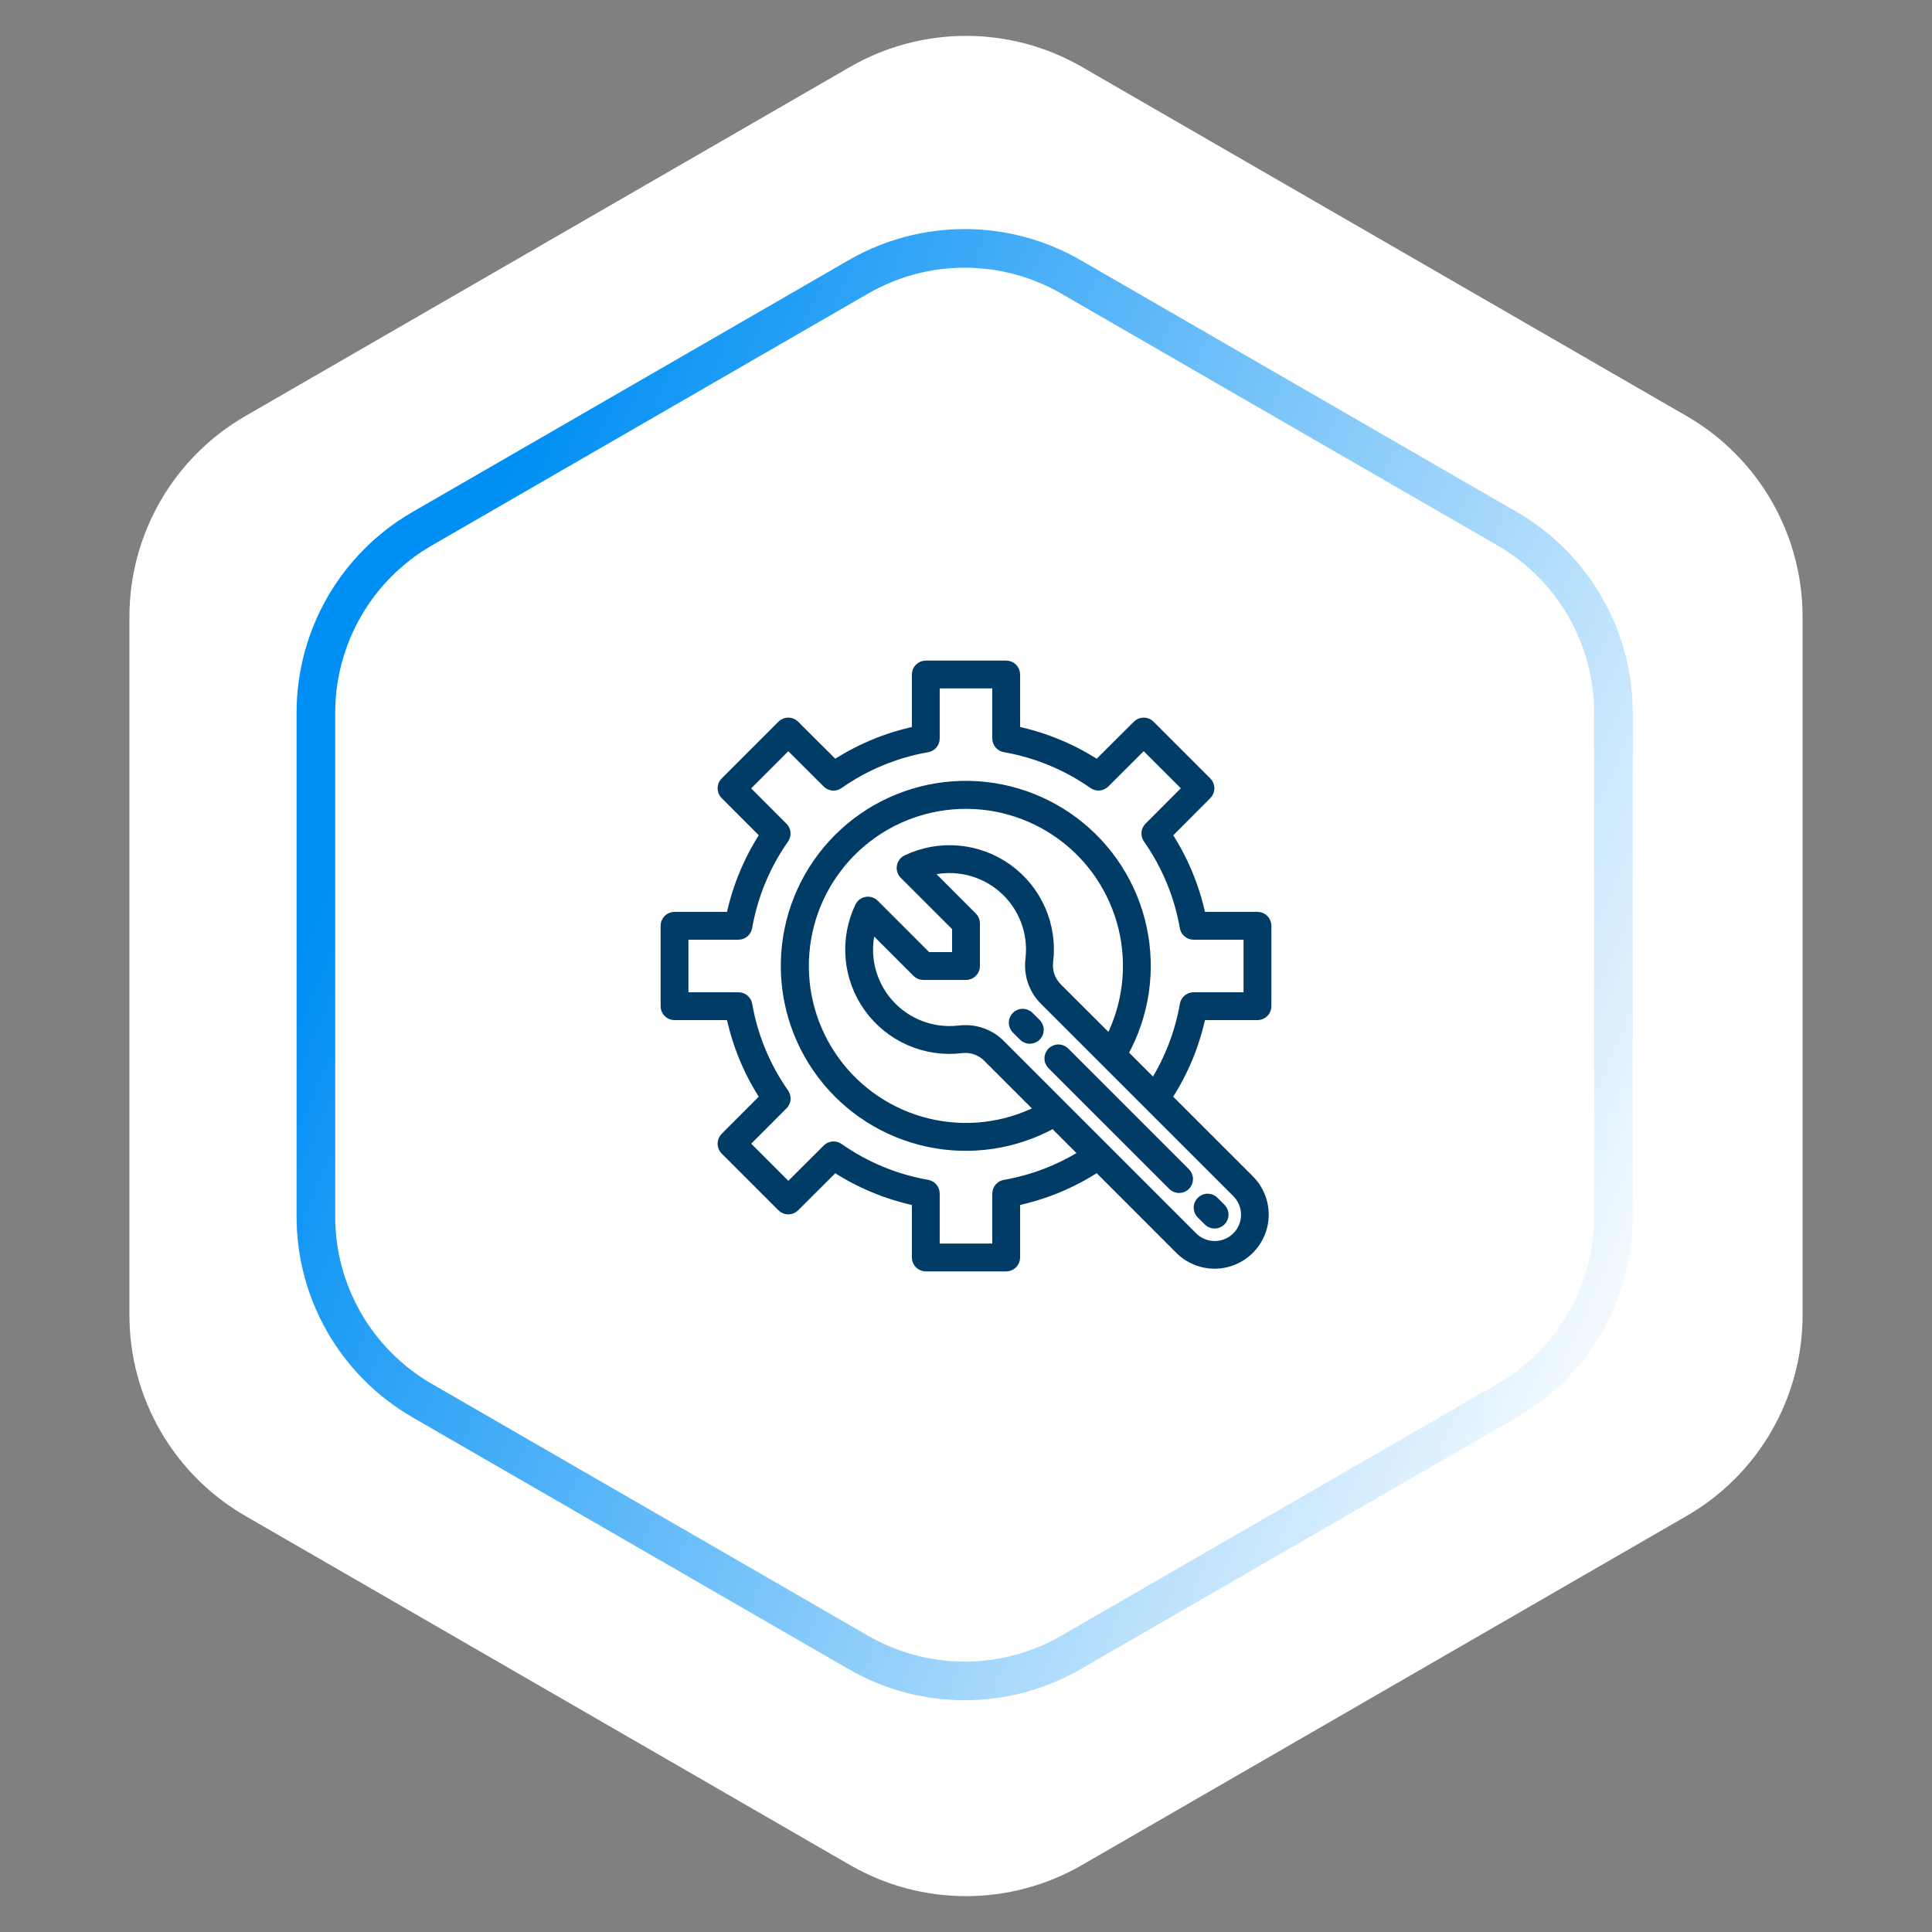
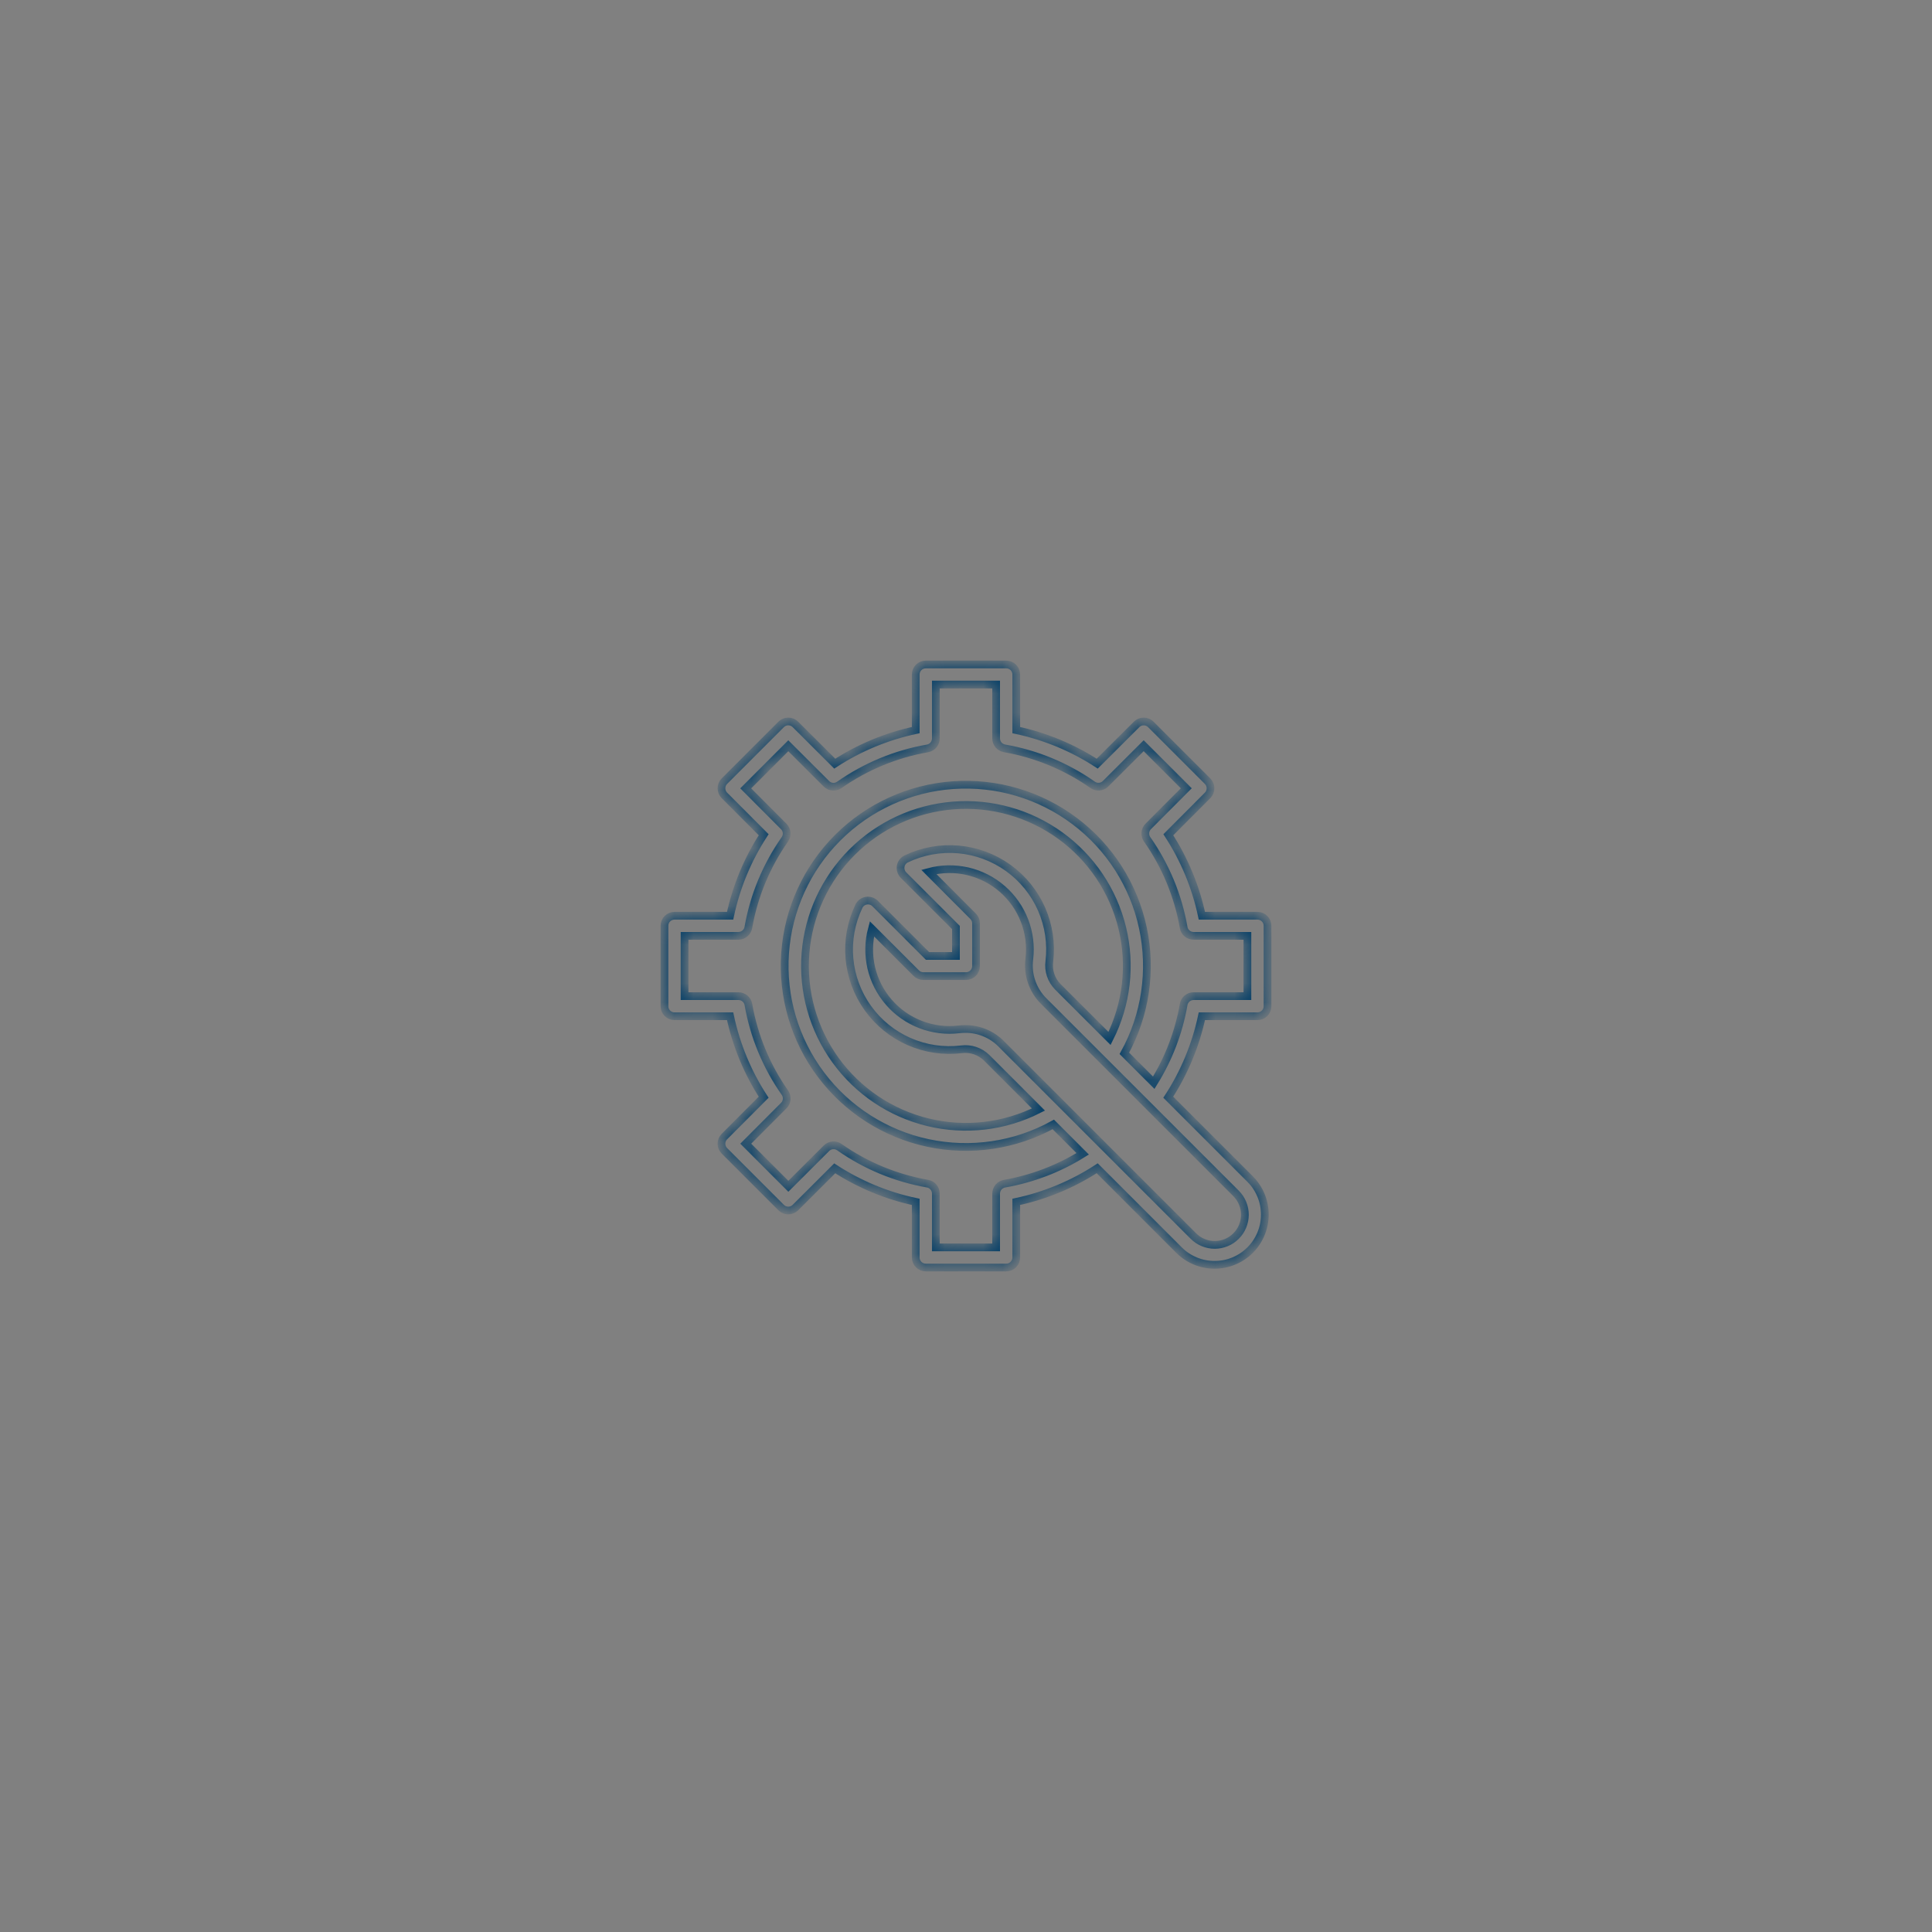
<svg xmlns="http://www.w3.org/2000/svg" width="100" height="100" viewBox="0 0 100 100" fill="none">
  <rect x="0" y="0" width="100" height="100" fill="#808080" stroke="none" />
-   <path d="M44 3.464C47.713 1.321 52.287 1.321 56 3.464L87.301 21.536C91.014 23.68 93.301 27.641 93.301 31.928V68.072C93.301 72.359 91.014 76.32 87.301 78.464L56 96.536C52.287 98.68 47.713 98.68 44 96.536L12.699 78.464C8.986 76.32 6.699 72.359 6.699 68.072V31.928C6.699 27.641 8.986 23.68 12.699 21.536L44 3.464Z" fill="white" />
-   <path d="M55.431 14.33L78.011 27.367C81.415 29.332 83.511 32.964 83.511 36.894V62.968C83.511 66.898 81.415 70.529 78.011 72.494L55.431 85.531C52.027 87.496 47.834 87.496 44.431 85.531L21.85 72.494C18.446 70.529 16.35 66.898 16.35 62.968V36.894C16.35 32.964 18.446 29.332 21.85 27.367L44.431 14.33C47.834 12.365 52.027 12.365 55.431 14.33Z" stroke="url(#paint0_linear_1434_1413)" stroke-width="2" />
  <mask id="path-3-outside-1_1434_1413" maskUnits="userSpaceOnUse" x="33.393" y="33.393" width="33" height="33" fill="black">
-     <rect fill="white" x="33.393" y="33.393" width="33" height="33" />
    <path d="M65.087 52.601C65.225 52.601 65.357 52.546 65.454 52.449C65.552 52.351 65.607 52.219 65.607 52.081V47.919C65.607 47.781 65.552 47.648 65.454 47.551C65.357 47.453 65.225 47.398 65.087 47.398H62.208C61.892 45.907 61.303 44.486 60.472 43.207L62.505 41.169C62.603 41.072 62.657 40.94 62.657 40.802C62.657 40.664 62.603 40.532 62.505 40.434L59.566 37.495C59.468 37.397 59.336 37.343 59.198 37.343C59.06 37.343 58.928 37.397 58.831 37.495L56.792 39.527C55.514 38.696 54.093 38.108 52.601 37.791V34.913C52.601 34.775 52.546 34.642 52.449 34.545C52.351 34.447 52.219 34.393 52.081 34.393H47.919C47.781 34.393 47.648 34.447 47.551 34.545C47.453 34.642 47.398 34.775 47.398 34.913V37.791C45.907 38.108 44.486 38.696 43.207 39.527L41.169 37.494C41.072 37.397 40.94 37.342 40.802 37.342C40.664 37.342 40.532 37.397 40.434 37.494L37.495 40.434C37.397 40.531 37.343 40.663 37.343 40.801C37.343 40.939 37.397 41.071 37.495 41.169L39.528 43.206C38.696 44.485 38.108 45.906 37.791 47.398H34.913C34.775 47.398 34.642 47.453 34.545 47.551C34.447 47.648 34.393 47.781 34.393 47.919V52.081C34.393 52.219 34.447 52.351 34.545 52.449C34.642 52.546 34.775 52.601 34.913 52.601H37.791C38.108 54.093 38.696 55.514 39.527 56.792L37.494 58.83C37.397 58.928 37.342 59.06 37.342 59.198C37.342 59.336 37.397 59.468 37.494 59.565L40.434 62.505C40.531 62.602 40.663 62.657 40.801 62.657C40.939 62.657 41.071 62.602 41.169 62.505L43.206 60.472C44.485 61.303 45.906 61.892 47.398 62.208V65.087C47.398 65.225 47.453 65.357 47.551 65.454C47.648 65.552 47.781 65.607 47.919 65.607H52.081C52.219 65.607 52.351 65.552 52.449 65.454C52.546 65.357 52.601 65.225 52.601 65.087V62.208C54.092 61.891 55.513 61.301 56.791 60.469L61.035 64.714C61.524 65.198 62.185 65.469 62.873 65.468C63.56 65.466 64.22 65.192 64.706 64.706C65.192 64.22 65.466 63.56 65.468 62.873C65.469 62.185 65.198 61.524 64.714 61.035L60.469 56.791C61.301 55.513 61.891 54.092 62.208 52.601H65.087ZM63.978 63.978C63.834 64.124 63.661 64.239 63.472 64.317C63.283 64.395 63.08 64.436 62.875 64.436C62.67 64.436 62.467 64.395 62.278 64.317C62.088 64.239 61.916 64.124 61.771 63.978L51.81 54.017C51.568 53.776 51.28 53.584 50.964 53.455C50.648 53.325 50.309 53.258 49.967 53.26C49.858 53.26 49.75 53.266 49.642 53.279C48.967 53.36 48.283 53.275 47.649 53.03C47.014 52.785 46.45 52.388 46.005 51.875C45.559 51.361 45.247 50.746 45.094 50.084C44.942 49.421 44.954 48.731 45.13 48.075L47.425 50.37C47.522 50.468 47.654 50.523 47.792 50.523H50C50.138 50.523 50.27 50.468 50.368 50.37C50.465 50.273 50.52 50.14 50.52 50.002V47.792C50.52 47.654 50.465 47.522 50.367 47.425L48.075 45.13C48.731 44.954 49.421 44.942 50.083 45.095C50.745 45.248 51.36 45.56 51.873 46.006C52.387 46.451 52.783 47.015 53.028 47.649C53.273 48.283 53.358 48.968 53.277 49.642C53.227 50.036 53.267 50.436 53.395 50.812C53.523 51.187 53.735 51.529 54.015 51.81L63.978 61.771C64.124 61.916 64.239 62.088 64.317 62.278C64.395 62.467 64.436 62.67 64.436 62.875C64.436 63.08 64.395 63.283 64.317 63.472C64.239 63.661 64.124 63.834 63.978 63.978ZM54.753 51.077C54.585 50.907 54.458 50.7 54.381 50.473C54.305 50.247 54.282 50.005 54.313 49.768C54.425 48.843 54.285 47.906 53.911 47.053C53.536 46.201 52.938 45.464 52.182 44.922C51.425 44.379 50.536 44.049 49.608 43.967C48.68 43.886 47.748 44.054 46.907 44.457C46.833 44.493 46.767 44.546 46.717 44.612C46.667 44.679 46.634 44.756 46.62 44.838C46.606 44.92 46.612 45.004 46.637 45.084C46.662 45.163 46.706 45.235 46.765 45.294L49.48 48.008V49.48H48.008L45.294 46.765C45.235 46.706 45.163 46.662 45.084 46.637C45.004 46.612 44.92 46.606 44.838 46.62C44.756 46.634 44.679 46.667 44.612 46.717C44.546 46.767 44.493 46.833 44.457 46.907C44.055 47.747 43.886 48.68 43.967 49.607C44.049 50.535 44.378 51.423 44.921 52.18C45.463 52.937 46.199 53.534 47.051 53.909C47.904 54.284 48.841 54.424 49.766 54.312C50.003 54.281 50.244 54.305 50.471 54.381C50.698 54.458 50.904 54.585 51.074 54.753L53.75 57.429C51.982 58.322 49.954 58.556 48.029 58.088C46.104 57.621 44.409 56.483 43.248 54.879C42.086 53.274 41.535 51.308 41.692 49.334C41.849 47.359 42.704 45.506 44.105 44.105C45.506 42.704 47.359 41.849 49.334 41.692C51.308 41.535 53.274 42.086 54.879 43.248C56.483 44.409 57.621 46.104 58.088 48.029C58.556 49.954 58.322 51.982 57.429 53.75L54.753 51.077ZM61.266 51.995C61.015 53.431 60.489 54.805 59.718 56.042L58.197 54.521C59.288 52.543 59.629 50.238 59.156 48.029C58.684 45.82 57.429 43.856 55.624 42.499C53.819 41.141 51.584 40.481 49.33 40.639C47.077 40.798 44.957 41.765 43.359 43.362C41.762 44.959 40.795 47.08 40.637 49.333C40.478 51.586 41.138 53.821 42.496 55.627C43.854 57.432 45.818 58.686 48.027 59.159C50.236 59.632 52.541 59.291 54.519 58.2L56.04 59.721C54.803 60.492 53.429 61.017 51.993 61.268C51.872 61.289 51.763 61.351 51.684 61.444C51.605 61.538 51.561 61.656 51.56 61.778V64.566H48.439V61.778C48.439 61.655 48.395 61.536 48.316 61.443C48.237 61.349 48.128 61.286 48.007 61.266C46.366 60.978 44.808 60.333 43.445 59.375C43.344 59.304 43.223 59.272 43.101 59.282C42.979 59.293 42.864 59.346 42.778 59.433L40.805 61.402L38.6 59.197L40.569 57.224C40.656 57.138 40.709 57.023 40.72 56.901C40.73 56.779 40.697 56.657 40.627 56.557C39.669 55.193 39.023 53.635 38.737 51.993C38.716 51.871 38.653 51.761 38.558 51.682C38.464 51.603 38.345 51.56 38.221 51.56H35.433V48.439H38.221C38.344 48.439 38.463 48.395 38.557 48.316C38.65 48.237 38.713 48.128 38.734 48.007C39.021 46.366 39.667 44.808 40.624 43.445C40.695 43.344 40.728 43.223 40.717 43.101C40.707 42.979 40.653 42.864 40.567 42.778L38.598 40.805L40.802 38.6L42.775 40.569C42.862 40.656 42.976 40.709 43.098 40.72C43.22 40.73 43.342 40.697 43.442 40.627C44.806 39.669 46.365 39.023 48.007 38.737C48.128 38.716 48.238 38.653 48.317 38.558C48.396 38.464 48.44 38.345 48.439 38.221V35.433H51.56V38.221C51.56 38.344 51.604 38.463 51.683 38.557C51.762 38.65 51.872 38.713 51.993 38.734C53.635 39.021 55.193 39.666 56.557 40.624C56.657 40.695 56.779 40.728 56.901 40.717C57.023 40.707 57.138 40.653 57.224 40.567L59.197 38.598L61.402 40.802L59.433 42.775C59.346 42.862 59.293 42.976 59.282 43.098C59.272 43.22 59.304 43.342 59.375 43.442C60.333 44.806 60.979 46.365 61.266 48.007C61.286 48.128 61.349 48.237 61.443 48.316C61.536 48.395 61.655 48.439 61.778 48.439H64.566V51.56H61.778C61.655 51.56 61.536 51.604 61.443 51.683C61.349 51.762 61.286 51.872 61.266 51.993V51.995Z" />
  </mask>
-   <path d="M65.087 52.601C65.225 52.601 65.357 52.546 65.454 52.449C65.552 52.351 65.607 52.219 65.607 52.081V47.919C65.607 47.781 65.552 47.648 65.454 47.551C65.357 47.453 65.225 47.398 65.087 47.398H62.208C61.892 45.907 61.303 44.486 60.472 43.207L62.505 41.169C62.603 41.072 62.657 40.94 62.657 40.802C62.657 40.664 62.603 40.532 62.505 40.434L59.566 37.495C59.468 37.397 59.336 37.343 59.198 37.343C59.06 37.343 58.928 37.397 58.831 37.495L56.792 39.527C55.514 38.696 54.093 38.108 52.601 37.791V34.913C52.601 34.775 52.546 34.642 52.449 34.545C52.351 34.447 52.219 34.393 52.081 34.393H47.919C47.781 34.393 47.648 34.447 47.551 34.545C47.453 34.642 47.398 34.775 47.398 34.913V37.791C45.907 38.108 44.486 38.696 43.207 39.527L41.169 37.494C41.072 37.397 40.94 37.342 40.802 37.342C40.664 37.342 40.532 37.397 40.434 37.494L37.495 40.434C37.397 40.531 37.343 40.663 37.343 40.801C37.343 40.939 37.397 41.071 37.495 41.169L39.528 43.206C38.696 44.485 38.108 45.906 37.791 47.398H34.913C34.775 47.398 34.642 47.453 34.545 47.551C34.447 47.648 34.393 47.781 34.393 47.919V52.081C34.393 52.219 34.447 52.351 34.545 52.449C34.642 52.546 34.775 52.601 34.913 52.601H37.791C38.108 54.093 38.696 55.514 39.527 56.792L37.494 58.83C37.397 58.928 37.342 59.06 37.342 59.198C37.342 59.336 37.397 59.468 37.494 59.565L40.434 62.505C40.531 62.602 40.663 62.657 40.801 62.657C40.939 62.657 41.071 62.602 41.169 62.505L43.206 60.472C44.485 61.303 45.906 61.892 47.398 62.208V65.087C47.398 65.225 47.453 65.357 47.551 65.454C47.648 65.552 47.781 65.607 47.919 65.607H52.081C52.219 65.607 52.351 65.552 52.449 65.454C52.546 65.357 52.601 65.225 52.601 65.087V62.208C54.092 61.891 55.513 61.301 56.791 60.469L61.035 64.714C61.524 65.198 62.185 65.469 62.873 65.468C63.56 65.466 64.22 65.192 64.706 64.706C65.192 64.22 65.466 63.56 65.468 62.873C65.469 62.185 65.198 61.524 64.714 61.035L60.469 56.791C61.301 55.513 61.891 54.092 62.208 52.601H65.087ZM63.978 63.978C63.834 64.124 63.661 64.239 63.472 64.317C63.283 64.395 63.08 64.436 62.875 64.436C62.67 64.436 62.467 64.395 62.278 64.317C62.088 64.239 61.916 64.124 61.771 63.978L51.81 54.017C51.568 53.776 51.28 53.584 50.964 53.455C50.648 53.325 50.309 53.258 49.967 53.26C49.858 53.26 49.75 53.266 49.642 53.279C48.967 53.36 48.283 53.275 47.649 53.03C47.014 52.785 46.45 52.388 46.005 51.875C45.559 51.361 45.247 50.746 45.094 50.084C44.942 49.421 44.954 48.731 45.13 48.075L47.425 50.37C47.522 50.468 47.654 50.523 47.792 50.523H50C50.138 50.523 50.27 50.468 50.368 50.37C50.465 50.273 50.52 50.14 50.52 50.002V47.792C50.52 47.654 50.465 47.522 50.367 47.425L48.075 45.13C48.731 44.954 49.421 44.942 50.083 45.095C50.745 45.248 51.36 45.56 51.873 46.006C52.387 46.451 52.783 47.015 53.028 47.649C53.273 48.283 53.358 48.968 53.277 49.642C53.227 50.036 53.267 50.436 53.395 50.812C53.523 51.187 53.735 51.529 54.015 51.81L63.978 61.771C64.124 61.916 64.239 62.088 64.317 62.278C64.395 62.467 64.436 62.67 64.436 62.875C64.436 63.08 64.395 63.283 64.317 63.472C64.239 63.661 64.124 63.834 63.978 63.978ZM54.753 51.077C54.585 50.907 54.458 50.7 54.381 50.473C54.305 50.247 54.282 50.005 54.313 49.768C54.425 48.843 54.285 47.906 53.911 47.053C53.536 46.201 52.938 45.464 52.182 44.922C51.425 44.379 50.536 44.049 49.608 43.967C48.68 43.886 47.748 44.054 46.907 44.457C46.833 44.493 46.767 44.546 46.717 44.612C46.667 44.679 46.634 44.756 46.62 44.838C46.606 44.92 46.612 45.004 46.637 45.084C46.662 45.163 46.706 45.235 46.765 45.294L49.48 48.008V49.48H48.008L45.294 46.765C45.235 46.706 45.163 46.662 45.084 46.637C45.004 46.612 44.92 46.606 44.838 46.62C44.756 46.634 44.679 46.667 44.612 46.717C44.546 46.767 44.493 46.833 44.457 46.907C44.055 47.747 43.886 48.68 43.967 49.607C44.049 50.535 44.378 51.423 44.921 52.18C45.463 52.937 46.199 53.534 47.051 53.909C47.904 54.284 48.841 54.424 49.766 54.312C50.003 54.281 50.244 54.305 50.471 54.381C50.698 54.458 50.904 54.585 51.074 54.753L53.75 57.429C51.982 58.322 49.954 58.556 48.029 58.088C46.104 57.621 44.409 56.483 43.248 54.879C42.086 53.274 41.535 51.308 41.692 49.334C41.849 47.359 42.704 45.506 44.105 44.105C45.506 42.704 47.359 41.849 49.334 41.692C51.308 41.535 53.274 42.086 54.879 43.248C56.483 44.409 57.621 46.104 58.088 48.029C58.556 49.954 58.322 51.982 57.429 53.75L54.753 51.077ZM61.266 51.995C61.015 53.431 60.489 54.805 59.718 56.042L58.197 54.521C59.288 52.543 59.629 50.238 59.156 48.029C58.684 45.82 57.429 43.856 55.624 42.499C53.819 41.141 51.584 40.481 49.33 40.639C47.077 40.798 44.957 41.765 43.359 43.362C41.762 44.959 40.795 47.08 40.637 49.333C40.478 51.586 41.138 53.821 42.496 55.627C43.854 57.432 45.818 58.686 48.027 59.159C50.236 59.632 52.541 59.291 54.519 58.2L56.04 59.721C54.803 60.492 53.429 61.017 51.993 61.268C51.872 61.289 51.763 61.351 51.684 61.444C51.605 61.538 51.561 61.656 51.56 61.778V64.566H48.439V61.778C48.439 61.655 48.395 61.536 48.316 61.443C48.237 61.349 48.128 61.286 48.007 61.266C46.366 60.978 44.808 60.333 43.445 59.375C43.344 59.304 43.223 59.272 43.101 59.282C42.979 59.293 42.864 59.346 42.778 59.433L40.805 61.402L38.6 59.197L40.569 57.224C40.656 57.138 40.709 57.023 40.72 56.901C40.73 56.779 40.697 56.657 40.627 56.557C39.669 55.193 39.023 53.635 38.737 51.993C38.716 51.871 38.653 51.761 38.558 51.682C38.464 51.603 38.345 51.56 38.221 51.56H35.433V48.439H38.221C38.344 48.439 38.463 48.395 38.557 48.316C38.65 48.237 38.713 48.128 38.734 48.007C39.021 46.366 39.667 44.808 40.624 43.445C40.695 43.344 40.728 43.223 40.717 43.101C40.707 42.979 40.653 42.864 40.567 42.778L38.598 40.805L40.802 38.6L42.775 40.569C42.862 40.656 42.976 40.709 43.098 40.72C43.22 40.73 43.342 40.697 43.442 40.627C44.806 39.669 46.365 39.023 48.007 38.737C48.128 38.716 48.238 38.653 48.317 38.558C48.396 38.464 48.44 38.345 48.439 38.221V35.433H51.56V38.221C51.56 38.344 51.604 38.463 51.683 38.557C51.762 38.65 51.872 38.713 51.993 38.734C53.635 39.021 55.193 39.666 56.557 40.624C56.657 40.695 56.779 40.728 56.901 40.717C57.023 40.707 57.138 40.653 57.224 40.567L59.197 38.598L61.402 40.802L59.433 42.775C59.346 42.862 59.293 42.976 59.282 43.098C59.272 43.22 59.304 43.342 59.375 43.442C60.333 44.806 60.979 46.365 61.266 48.007C61.286 48.128 61.349 48.237 61.443 48.316C61.536 48.395 61.655 48.439 61.778 48.439H64.566V51.56H61.778C61.655 51.56 61.536 51.604 61.443 51.683C61.349 51.762 61.286 51.872 61.266 51.993V51.995Z" fill="#003C66" />
  <path d="M65.087 52.601C65.225 52.601 65.357 52.546 65.454 52.449C65.552 52.351 65.607 52.219 65.607 52.081V47.919C65.607 47.781 65.552 47.648 65.454 47.551C65.357 47.453 65.225 47.398 65.087 47.398H62.208C61.892 45.907 61.303 44.486 60.472 43.207L62.505 41.169C62.603 41.072 62.657 40.94 62.657 40.802C62.657 40.664 62.603 40.532 62.505 40.434L59.566 37.495C59.468 37.397 59.336 37.343 59.198 37.343C59.06 37.343 58.928 37.397 58.831 37.495L56.792 39.527C55.514 38.696 54.093 38.108 52.601 37.791V34.913C52.601 34.775 52.546 34.642 52.449 34.545C52.351 34.447 52.219 34.393 52.081 34.393H47.919C47.781 34.393 47.648 34.447 47.551 34.545C47.453 34.642 47.398 34.775 47.398 34.913V37.791C45.907 38.108 44.486 38.696 43.207 39.527L41.169 37.494C41.072 37.397 40.94 37.342 40.802 37.342C40.664 37.342 40.532 37.397 40.434 37.494L37.495 40.434C37.397 40.531 37.343 40.663 37.343 40.801C37.343 40.939 37.397 41.071 37.495 41.169L39.528 43.206C38.696 44.485 38.108 45.906 37.791 47.398H34.913C34.775 47.398 34.642 47.453 34.545 47.551C34.447 47.648 34.393 47.781 34.393 47.919V52.081C34.393 52.219 34.447 52.351 34.545 52.449C34.642 52.546 34.775 52.601 34.913 52.601H37.791C38.108 54.093 38.696 55.514 39.527 56.792L37.494 58.83C37.397 58.928 37.342 59.06 37.342 59.198C37.342 59.336 37.397 59.468 37.494 59.565L40.434 62.505C40.531 62.602 40.663 62.657 40.801 62.657C40.939 62.657 41.071 62.602 41.169 62.505L43.206 60.472C44.485 61.303 45.906 61.892 47.398 62.208V65.087C47.398 65.225 47.453 65.357 47.551 65.454C47.648 65.552 47.781 65.607 47.919 65.607H52.081C52.219 65.607 52.351 65.552 52.449 65.454C52.546 65.357 52.601 65.225 52.601 65.087V62.208C54.092 61.891 55.513 61.301 56.791 60.469L61.035 64.714C61.524 65.198 62.185 65.469 62.873 65.468C63.56 65.466 64.22 65.192 64.706 64.706C65.192 64.22 65.466 63.56 65.468 62.873C65.469 62.185 65.198 61.524 64.714 61.035L60.469 56.791C61.301 55.513 61.891 54.092 62.208 52.601H65.087ZM63.978 63.978C63.834 64.124 63.661 64.239 63.472 64.317C63.283 64.395 63.08 64.436 62.875 64.436C62.67 64.436 62.467 64.395 62.278 64.317C62.088 64.239 61.916 64.124 61.771 63.978L51.81 54.017C51.568 53.776 51.28 53.584 50.964 53.455C50.648 53.325 50.309 53.258 49.967 53.26C49.858 53.26 49.75 53.266 49.642 53.279C48.967 53.36 48.283 53.275 47.649 53.03C47.014 52.785 46.45 52.388 46.005 51.875C45.559 51.361 45.247 50.746 45.094 50.084C44.942 49.421 44.954 48.731 45.13 48.075L47.425 50.37C47.522 50.468 47.654 50.523 47.792 50.523H50C50.138 50.523 50.27 50.468 50.368 50.37C50.465 50.273 50.52 50.14 50.52 50.002V47.792C50.52 47.654 50.465 47.522 50.367 47.425L48.075 45.13C48.731 44.954 49.421 44.942 50.083 45.095C50.745 45.248 51.36 45.56 51.873 46.006C52.387 46.451 52.783 47.015 53.028 47.649C53.273 48.283 53.358 48.968 53.277 49.642C53.227 50.036 53.267 50.436 53.395 50.812C53.523 51.187 53.735 51.529 54.015 51.81L63.978 61.771C64.124 61.916 64.239 62.088 64.317 62.278C64.395 62.467 64.436 62.67 64.436 62.875C64.436 63.08 64.395 63.283 64.317 63.472C64.239 63.661 64.124 63.834 63.978 63.978ZM54.753 51.077C54.585 50.907 54.458 50.7 54.381 50.473C54.305 50.247 54.282 50.005 54.313 49.768C54.425 48.843 54.285 47.906 53.911 47.053C53.536 46.201 52.938 45.464 52.182 44.922C51.425 44.379 50.536 44.049 49.608 43.967C48.68 43.886 47.748 44.054 46.907 44.457C46.833 44.493 46.767 44.546 46.717 44.612C46.667 44.679 46.634 44.756 46.62 44.838C46.606 44.92 46.612 45.004 46.637 45.084C46.662 45.163 46.706 45.235 46.765 45.294L49.48 48.008V49.48H48.008L45.294 46.765C45.235 46.706 45.163 46.662 45.084 46.637C45.004 46.612 44.92 46.606 44.838 46.62C44.756 46.634 44.679 46.667 44.612 46.717C44.546 46.767 44.493 46.833 44.457 46.907C44.055 47.747 43.886 48.68 43.967 49.607C44.049 50.535 44.378 51.423 44.921 52.18C45.463 52.937 46.199 53.534 47.051 53.909C47.904 54.284 48.841 54.424 49.766 54.312C50.003 54.281 50.244 54.305 50.471 54.381C50.698 54.458 50.904 54.585 51.074 54.753L53.75 57.429C51.982 58.322 49.954 58.556 48.029 58.088C46.104 57.621 44.409 56.483 43.248 54.879C42.086 53.274 41.535 51.308 41.692 49.334C41.849 47.359 42.704 45.506 44.105 44.105C45.506 42.704 47.359 41.849 49.334 41.692C51.308 41.535 53.274 42.086 54.879 43.248C56.483 44.409 57.621 46.104 58.088 48.029C58.556 49.954 58.322 51.982 57.429 53.75L54.753 51.077ZM61.266 51.995C61.015 53.431 60.489 54.805 59.718 56.042L58.197 54.521C59.288 52.543 59.629 50.238 59.156 48.029C58.684 45.82 57.429 43.856 55.624 42.499C53.819 41.141 51.584 40.481 49.33 40.639C47.077 40.798 44.957 41.765 43.359 43.362C41.762 44.959 40.795 47.08 40.637 49.333C40.478 51.586 41.138 53.821 42.496 55.627C43.854 57.432 45.818 58.686 48.027 59.159C50.236 59.632 52.541 59.291 54.519 58.2L56.04 59.721C54.803 60.492 53.429 61.017 51.993 61.268C51.872 61.289 51.763 61.351 51.684 61.444C51.605 61.538 51.561 61.656 51.56 61.778V64.566H48.439V61.778C48.439 61.655 48.395 61.536 48.316 61.443C48.237 61.349 48.128 61.286 48.007 61.266C46.366 60.978 44.808 60.333 43.445 59.375C43.344 59.304 43.223 59.272 43.101 59.282C42.979 59.293 42.864 59.346 42.778 59.433L40.805 61.402L38.6 59.197L40.569 57.224C40.656 57.138 40.709 57.023 40.72 56.901C40.73 56.779 40.697 56.657 40.627 56.557C39.669 55.193 39.023 53.635 38.737 51.993C38.716 51.871 38.653 51.761 38.558 51.682C38.464 51.603 38.345 51.56 38.221 51.56H35.433V48.439H38.221C38.344 48.439 38.463 48.395 38.557 48.316C38.65 48.237 38.713 48.128 38.734 48.007C39.021 46.366 39.667 44.808 40.624 43.445C40.695 43.344 40.728 43.223 40.717 43.101C40.707 42.979 40.653 42.864 40.567 42.778L38.598 40.805L40.802 38.6L42.775 40.569C42.862 40.656 42.976 40.709 43.098 40.72C43.22 40.73 43.342 40.697 43.442 40.627C44.806 39.669 46.365 39.023 48.007 38.737C48.128 38.716 48.238 38.653 48.317 38.558C48.396 38.464 48.44 38.345 48.439 38.221V35.433H51.56V38.221C51.56 38.344 51.604 38.463 51.683 38.557C51.762 38.65 51.872 38.713 51.993 38.734C53.635 39.021 55.193 39.666 56.557 40.624C56.657 40.695 56.779 40.728 56.901 40.717C57.023 40.707 57.138 40.653 57.224 40.567L59.197 38.598L61.402 40.802L59.433 42.775C59.346 42.862 59.293 42.976 59.282 43.098C59.272 43.22 59.304 43.342 59.375 43.442C60.333 44.806 60.979 46.365 61.266 48.007C61.286 48.128 61.349 48.237 61.443 48.316C61.536 48.395 61.655 48.439 61.778 48.439H64.566V51.56H61.778C61.655 51.56 61.536 51.604 61.443 51.683C61.349 51.762 61.286 51.872 61.266 51.993V51.995Z" stroke="#003C66" stroke-width="0.4" mask="url(#path-3-outside-1_1434_1413)" />
-   <path d="M52.872 53.749L52.872 53.749L52.873 53.75C52.99 53.863 53.147 53.926 53.309 53.924C53.472 53.923 53.628 53.858 53.743 53.743C53.858 53.628 53.923 53.472 53.924 53.309C53.926 53.147 53.863 52.99 53.75 52.873L53.75 52.873L53.749 52.872L53.382 52.505C53.325 52.446 53.257 52.399 53.181 52.366C53.105 52.334 53.024 52.317 52.942 52.316C52.859 52.315 52.778 52.331 52.701 52.362C52.625 52.393 52.556 52.439 52.498 52.498C52.439 52.556 52.393 52.625 52.362 52.701C52.331 52.778 52.315 52.859 52.316 52.942C52.317 53.024 52.334 53.105 52.366 53.181C52.399 53.257 52.446 53.325 52.505 53.382L52.872 53.749ZM60.597 61.474L60.597 61.474L60.598 61.475C60.715 61.588 60.872 61.651 61.035 61.649C61.197 61.648 61.353 61.583 61.468 61.468C61.583 61.353 61.648 61.197 61.649 61.035C61.651 60.872 61.588 60.715 61.475 60.598L61.475 60.598L61.474 60.597L55.221 54.343L55.221 54.343C55.104 54.227 54.947 54.161 54.782 54.161C54.617 54.161 54.459 54.227 54.343 54.343C54.227 54.459 54.161 54.617 54.161 54.782C54.161 54.947 54.227 55.104 54.343 55.221L54.343 55.221L60.597 61.474ZM62.437 63.314L62.437 63.314L62.438 63.315C62.555 63.428 62.711 63.49 62.874 63.489C63.037 63.487 63.192 63.422 63.307 63.307C63.422 63.192 63.487 63.037 63.489 62.874C63.49 62.711 63.428 62.555 63.315 62.438L63.315 62.438L63.314 62.437L62.946 62.068L62.946 62.068C62.829 61.952 62.672 61.886 62.507 61.886C62.342 61.886 62.185 61.952 62.068 62.068C61.952 62.185 61.886 62.342 61.886 62.507C61.886 62.672 61.952 62.829 62.068 62.946L62.068 62.946L62.437 63.314Z" fill="#003C66" stroke="#003C66" stroke-width="0.2" />
  <defs>
    <linearGradient id="paint0_linear_1434_1413" x1="32.569" y1="10" x2="99.791" y2="39.145" gradientUnits="userSpaceOnUse">
      <stop stop-color="#008FF4" />
      <stop offset="1" stop-color="white" />
    </linearGradient>
  </defs>
</svg>